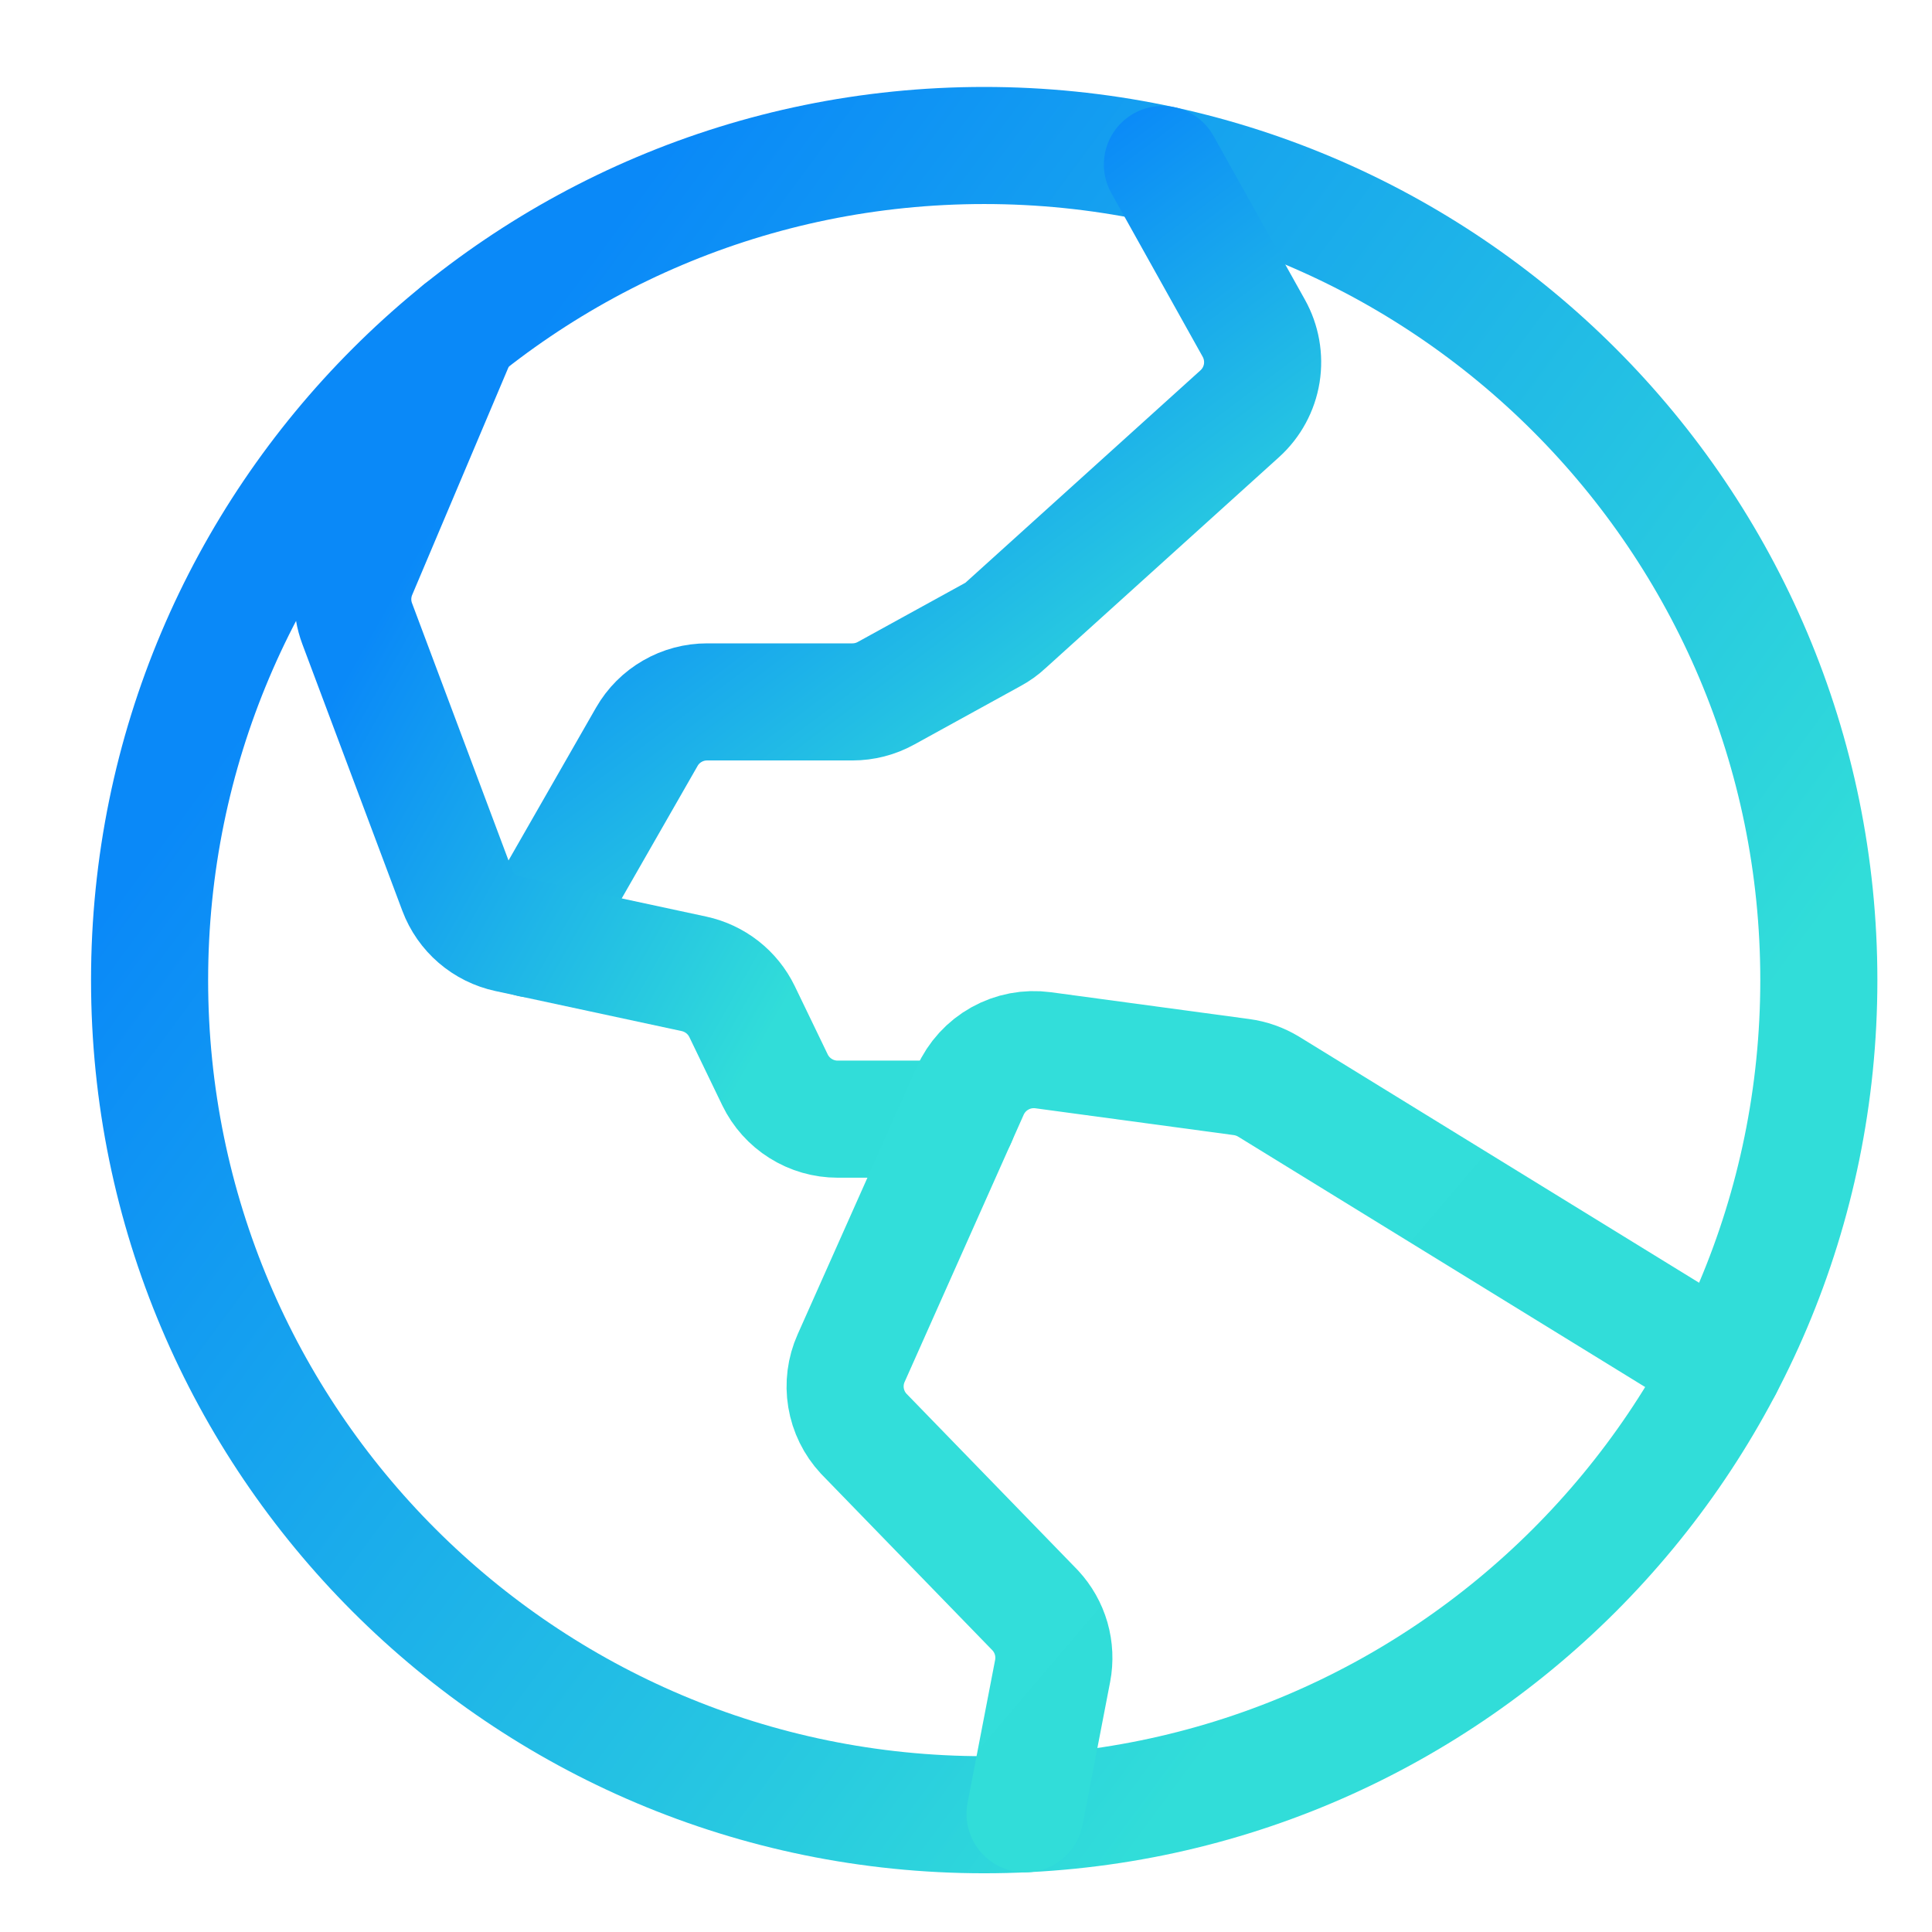
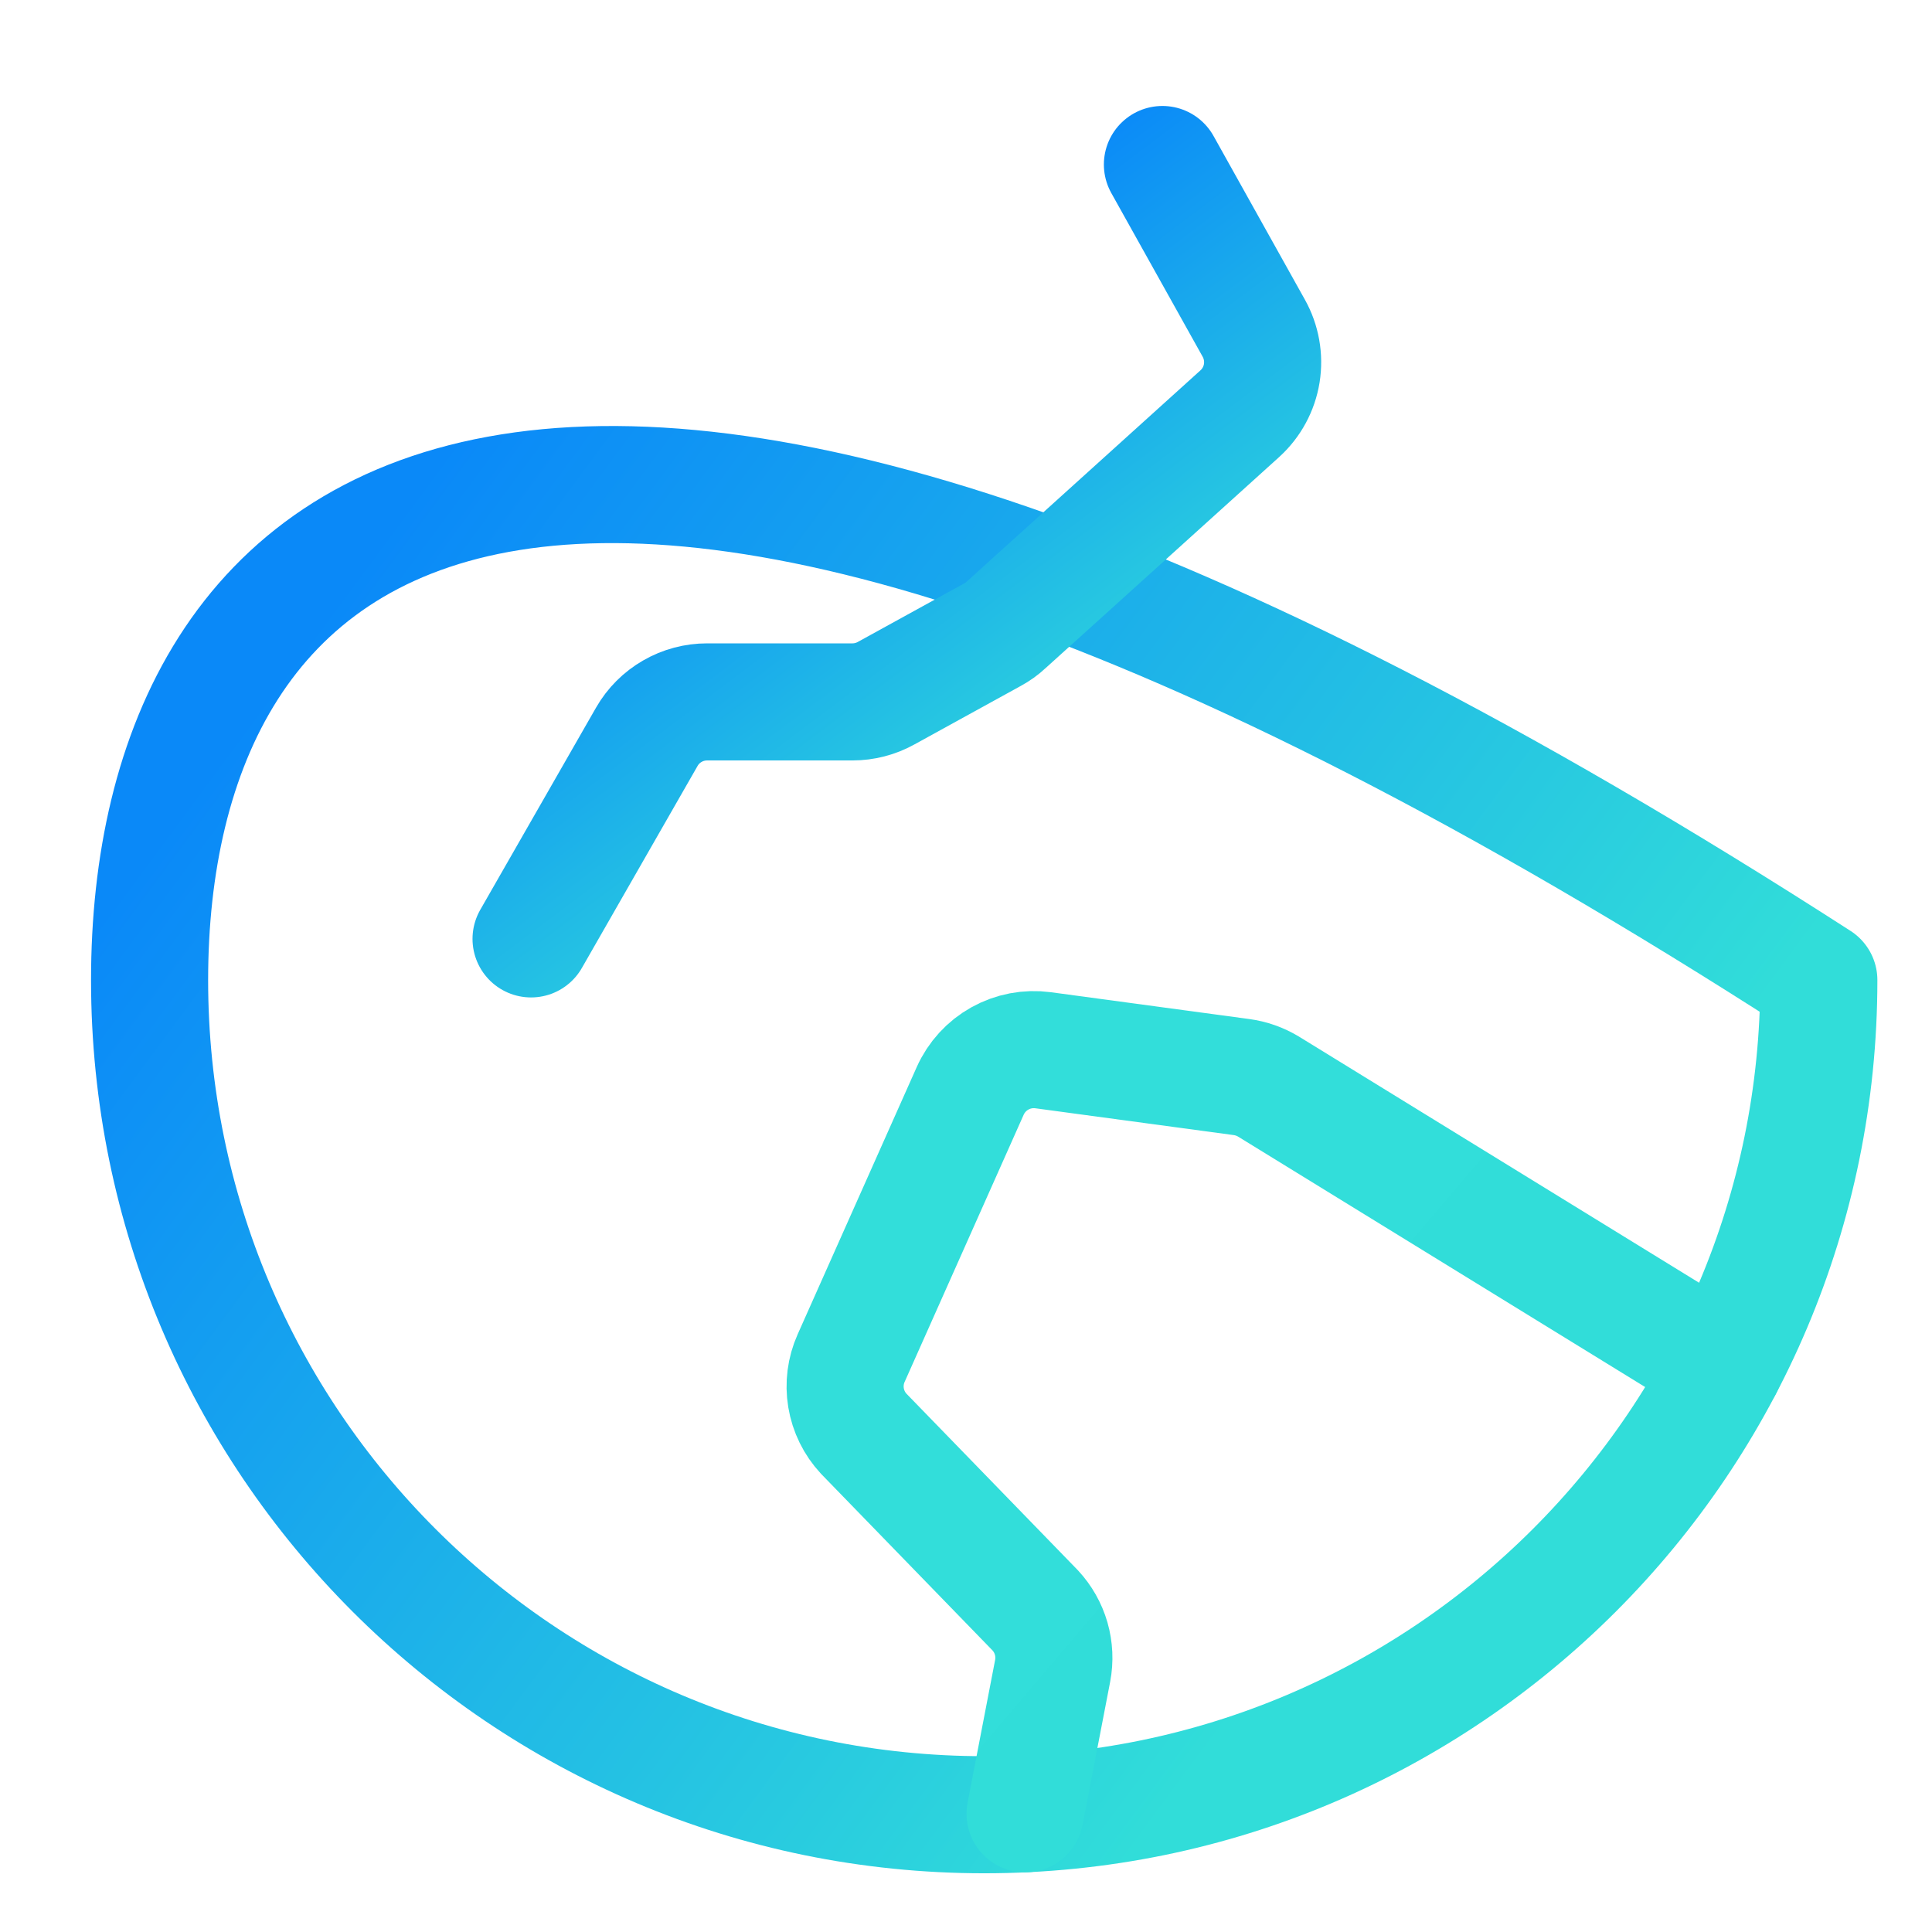
<svg xmlns="http://www.w3.org/2000/svg" width="33" height="33" viewBox="0 0 33 33" fill="none">
  <g clip-path="url(#clip0_2139_3507)">
-     <path d="M16.811 30.997C24.685 30.997 31.067 24.614 31.067 16.741C31.067 8.868 24.685 2.485 16.811 2.485C8.938 2.485 2.555 8.868 2.555 16.741C2.555 24.614 8.938 30.997 16.811 30.997Z" stroke="url(#paint0_linear_2139_3507)" stroke-width="2" stroke-linecap="round" stroke-linejoin="round" />
+     <path d="M16.811 30.997C24.685 30.997 31.067 24.614 31.067 16.741C8.938 2.485 2.555 8.868 2.555 16.741C2.555 24.614 8.938 30.997 16.811 30.997Z" stroke="url(#paint0_linear_2139_3507)" stroke-width="2" stroke-linecap="round" stroke-linejoin="round" />
    <path d="M9.071 16.037L11.049 12.583C11.153 12.402 11.303 12.252 11.484 12.148C11.665 12.043 11.871 11.989 12.079 11.989H14.561C14.761 11.989 14.959 11.938 15.134 11.841L16.959 10.837C17.04 10.793 17.114 10.74 17.18 10.678L21.178 7.065C21.377 6.884 21.509 6.641 21.552 6.375C21.594 6.11 21.546 5.838 21.414 5.603L19.855 2.81" stroke="url(#paint1_linear_2139_3507)" stroke-width="2" stroke-linecap="round" stroke-linejoin="round" />
-     <path d="M7.868 5.638L6.119 9.773C6.001 10.053 5.994 10.368 6.101 10.652L7.809 15.207C7.879 15.393 7.995 15.559 8.145 15.688C8.296 15.818 8.477 15.908 8.672 15.95L11.854 16.634C12.03 16.672 12.196 16.75 12.338 16.861C12.48 16.972 12.595 17.115 12.674 17.277L13.238 18.446C13.335 18.646 13.487 18.816 13.676 18.934C13.865 19.053 14.084 19.116 14.307 19.116H16.357" stroke="url(#paint2_linear_2139_3507)" stroke-width="2" stroke-linecap="round" stroke-linejoin="round" />
    <path d="M29.447 23.346L21.669 18.561C21.527 18.475 21.369 18.419 21.205 18.397L17.817 17.939C17.562 17.905 17.303 17.954 17.079 18.079C16.855 18.204 16.677 18.398 16.572 18.633L14.538 23.198C14.443 23.41 14.413 23.646 14.451 23.875C14.489 24.104 14.594 24.318 14.752 24.488L17.683 27.507C17.81 27.644 17.903 27.808 17.955 27.988C18.006 28.167 18.015 28.356 17.98 28.539L17.509 30.981" stroke="url(#paint3_linear_2139_3507)" stroke-width="2" stroke-linecap="round" stroke-linejoin="round" />
  </g>
  <defs>
    <linearGradient id="paint0_linear_2139_3507" x1="10.89" y1="3.226" x2="29.981" y2="17.338" gradientUnits="userSpaceOnUse">
      <stop stop-color="#0A89F8" />
      <stop offset="1" stop-color="#31DDD9" />
    </linearGradient>
    <linearGradient id="paint1_linear_2139_3507" x1="14.295" y1="5.466" x2="19.74" y2="12.707" gradientUnits="userSpaceOnUse">
      <stop stop-color="#0A89F8" />
      <stop offset="1" stop-color="#31DDD9" />
    </linearGradient>
    <linearGradient id="paint2_linear_2139_3507" x1="9.046" y1="5.988" x2="17.143" y2="10.576" gradientUnits="userSpaceOnUse">
      <stop stop-color="#0A89F8" />
      <stop offset="1" stop-color="#31DDD9" />
    </linearGradient>
    <linearGradient id="paint3_linear_2139_3507" x1="18.824" y1="18.268" x2="27.846" y2="25.939" gradientUnits="userSpaceOnUse">
      <stop stop-color="#32DEDA" />
      <stop offset="1" stop-color="#31DDD9" />
    </linearGradient>
    <clipPath id="clip0_2139_3507">
      <rect width="32" height="32" fill="white" transform="translate(0.811 0.741)" />
    </clipPath>
  </defs>
</svg>